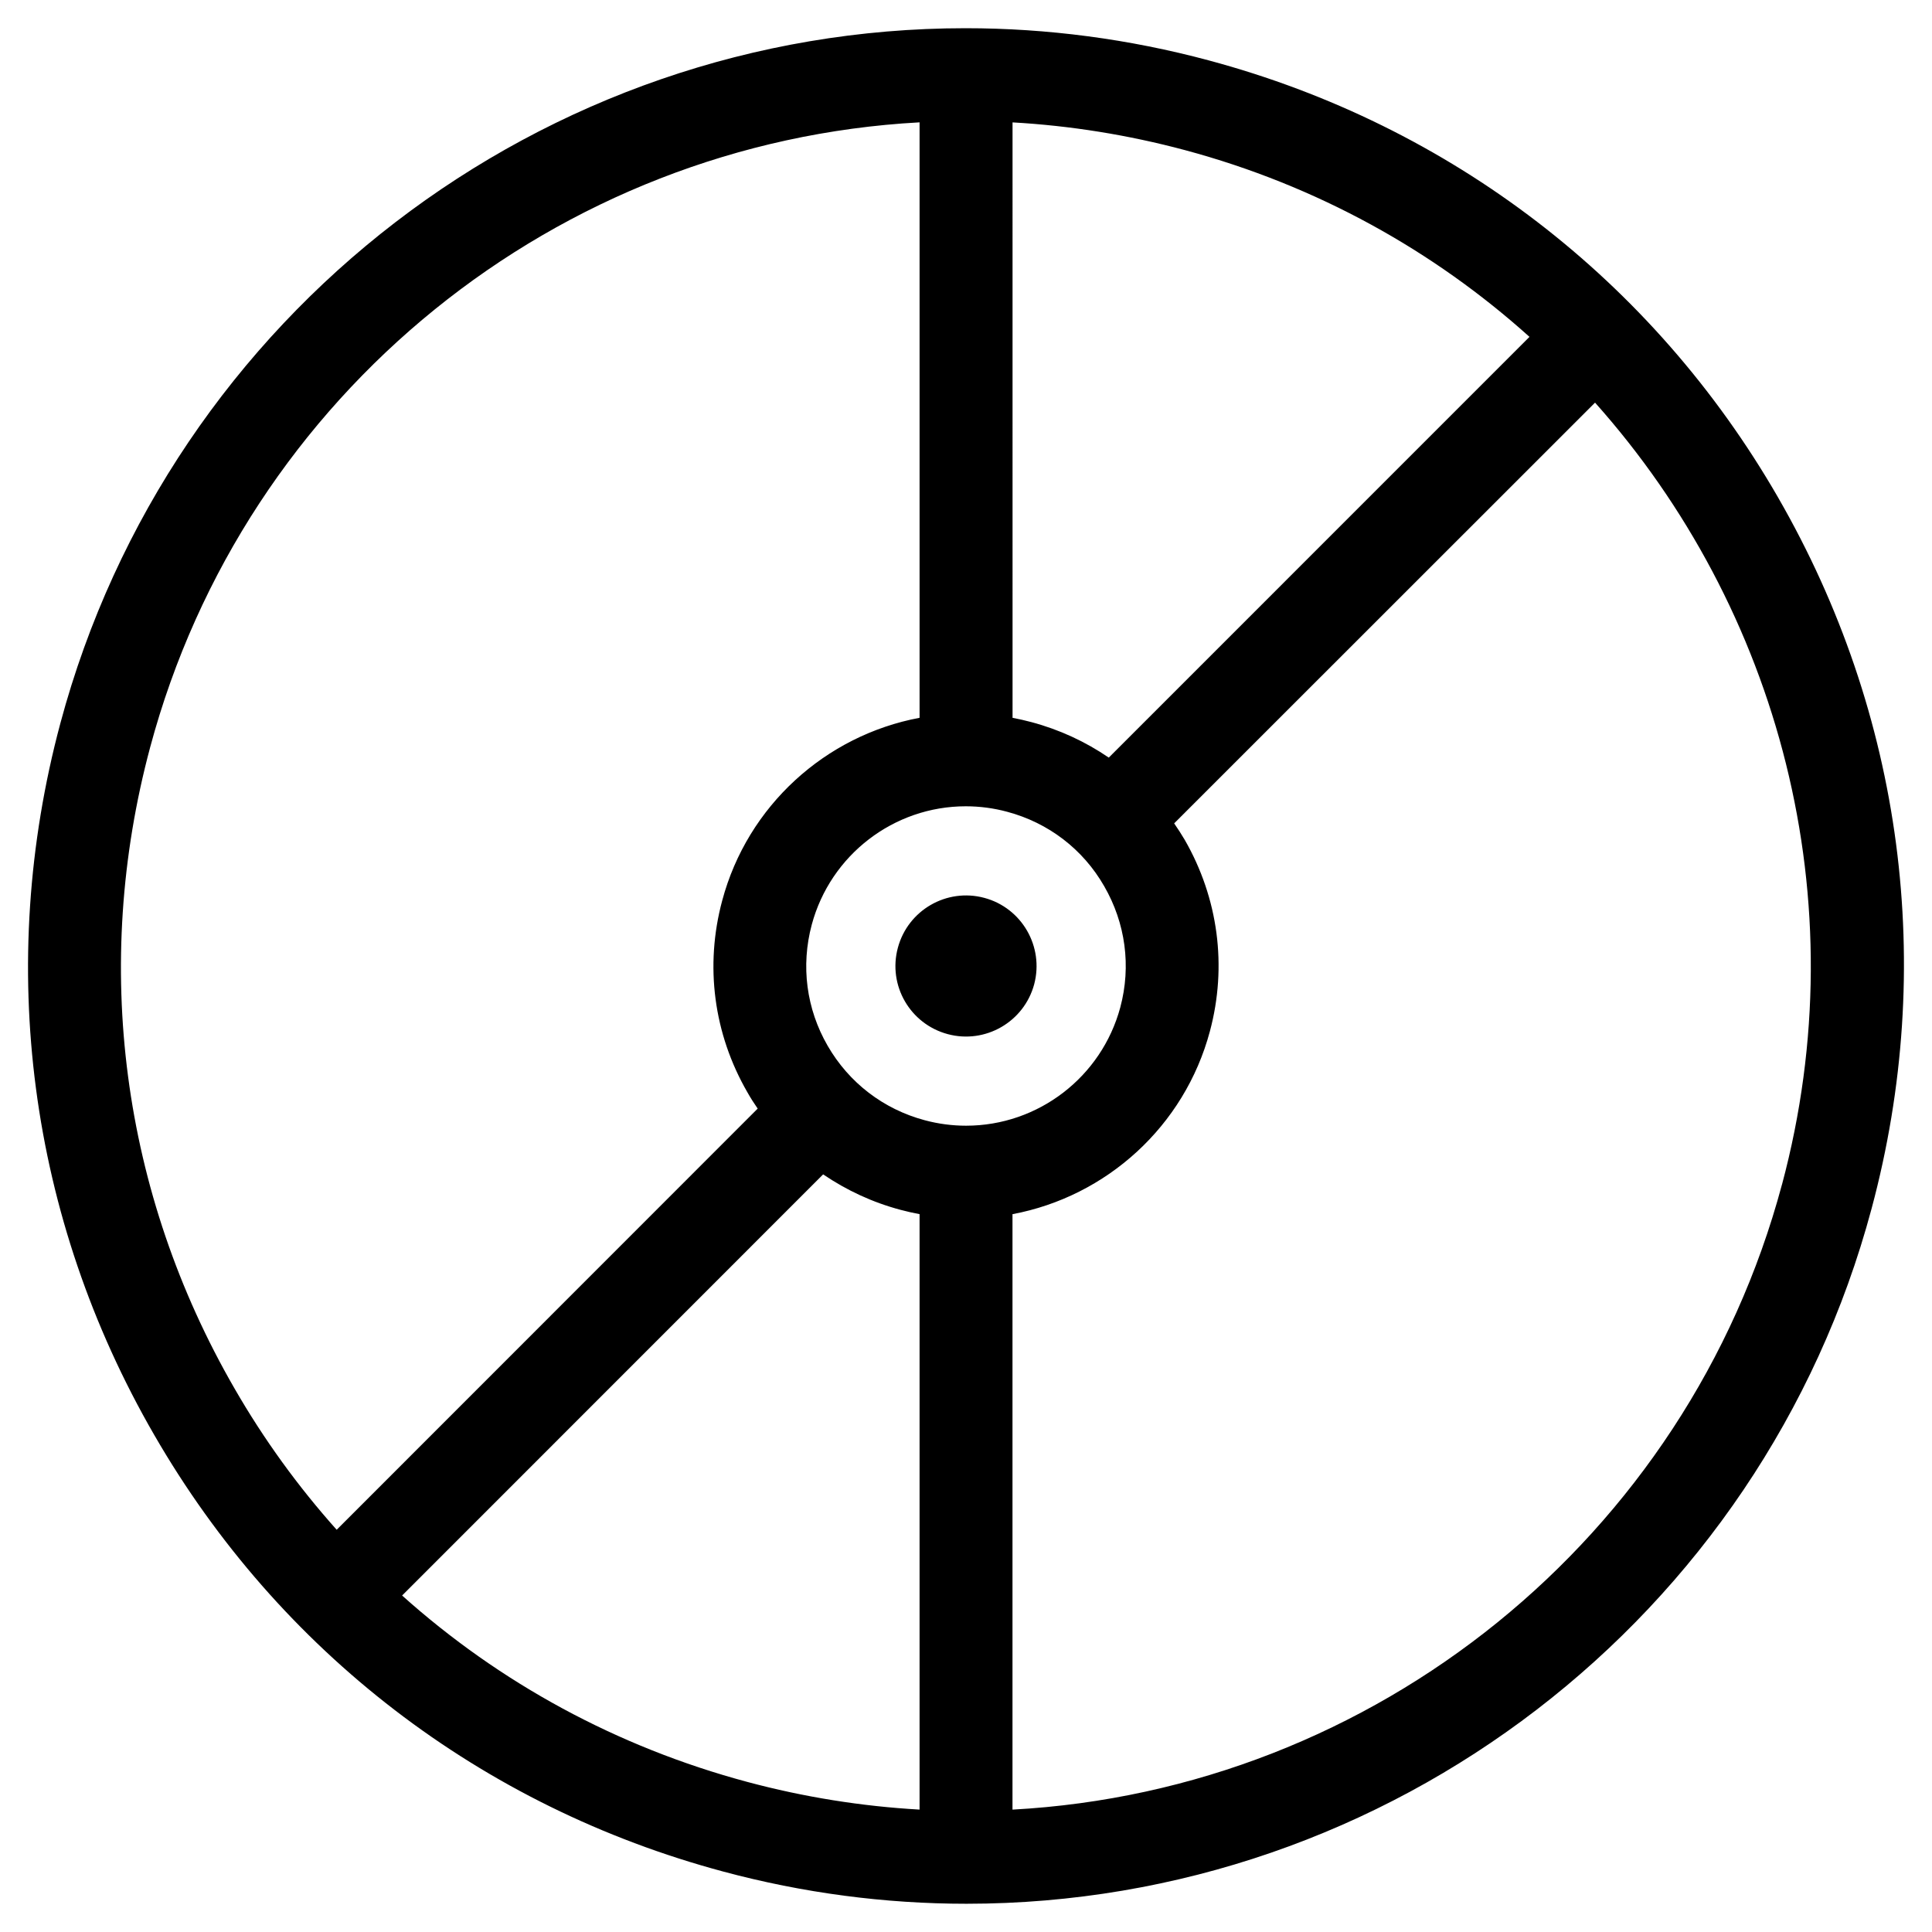
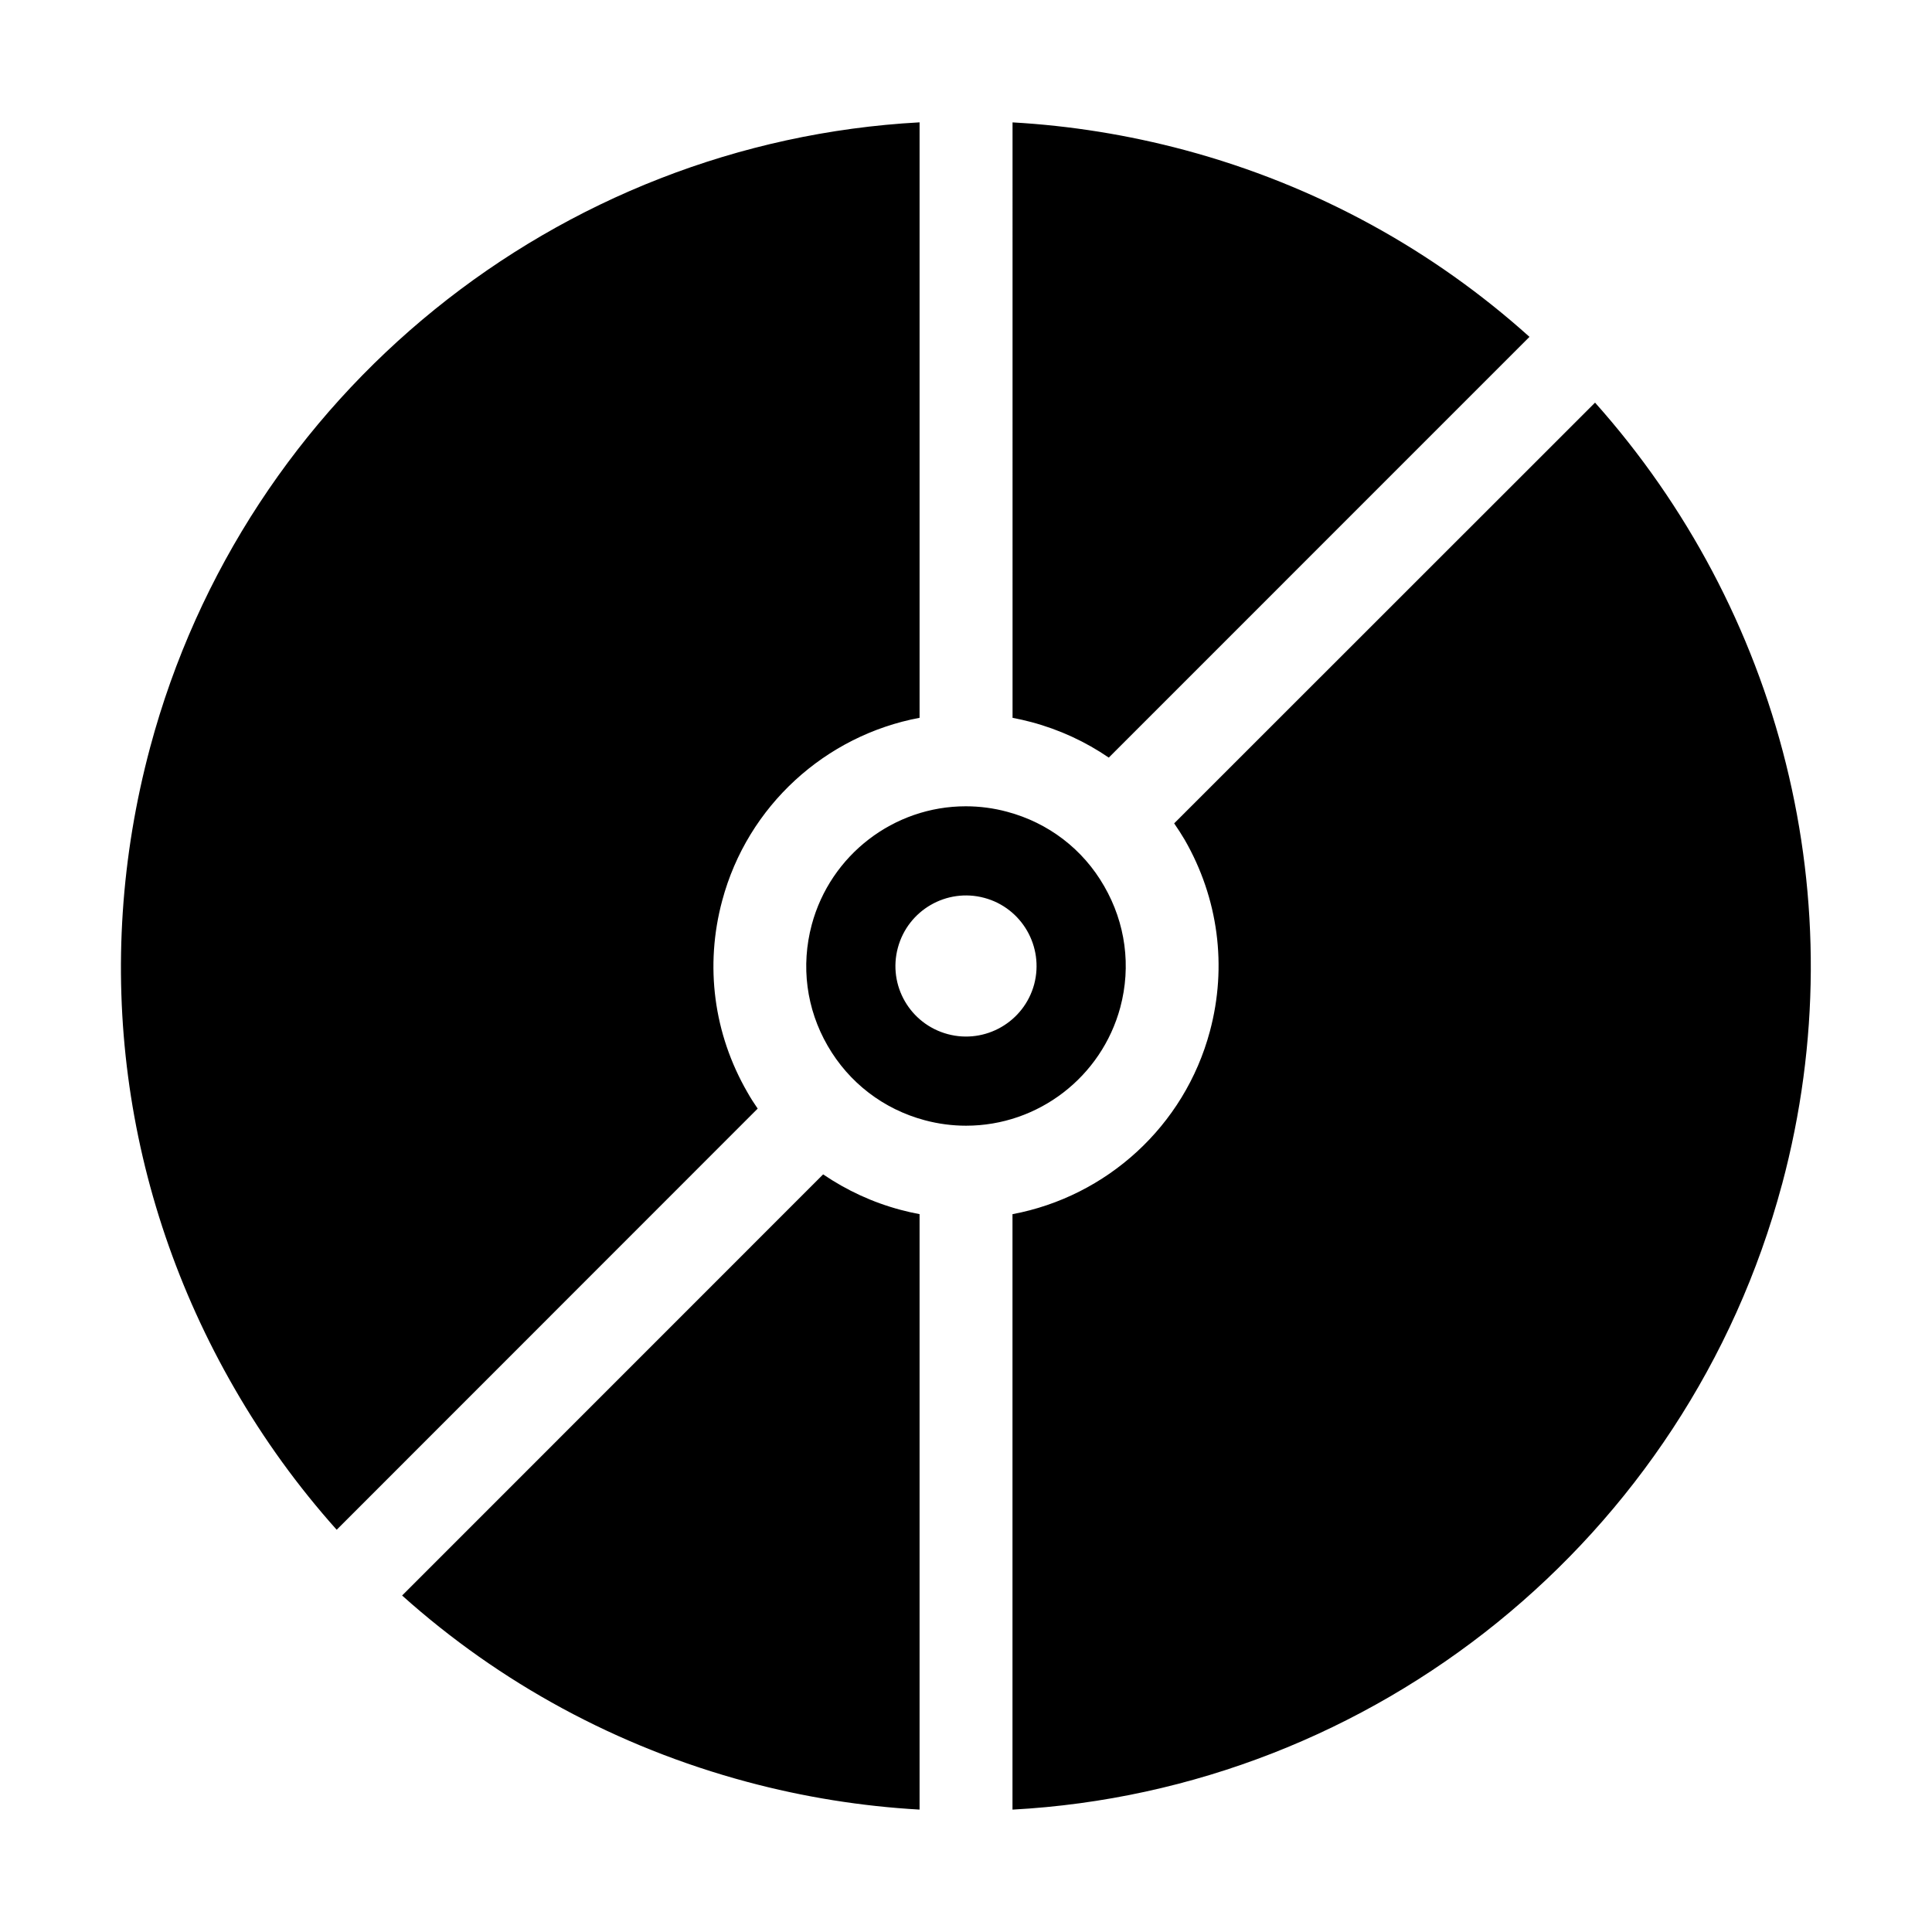
<svg xmlns="http://www.w3.org/2000/svg" fill="#000000" width="800px" height="800px" version="1.1" viewBox="144 144 512 512">
-   <path d="m418.07 404.84c-2.684 9.969-12.938 15.891-22.91 13.215-9.977-2.676-15.91-12.918-13.215-22.895 2.684-9.969 12.93-15.891 22.91-13.215 9.965 2.676 15.852 12.922 13.215 22.895zm198.17 53.102c20.258-75.637-0.938-152.78-49.535-207.24l-111.54 111.5c0.973 1.41 1.91 2.848 2.785 4.336 8.906 15.48 11.316 33.512 6.68 50.777-6.731 25.172-27.414 43.785-52.309 48.453v157.8c95.898-5.207 178.78-71.844 203.91-165.63zm-365.68 108.89 111.58-111.61c6.219 4.219 13.078 7.422 20.547 9.406 1.664 0.449 3.336 0.816 5.008 1.133v157.8c-15.352-0.867-30.652-3.316-45.641-7.332-34.496-9.246-65.617-26.211-91.496-49.406zm-66.773-224.77c-15.488 57.758-7.559 118.08 22.348 169.87 7.793 13.539 16.887 26.062 27.09 37.469l111.57-111.61c-0.973-1.406-1.898-2.84-2.734-4.336-8.941-15.48-11.316-33.512-6.672-50.777 6.723-25.176 27.402-43.785 52.309-48.457v-157.8c-95.949 5.219-178.79 71.848-203.91 165.64zm216.24 100.26c19.109 0 35.895-12.898 40.863-31.367 2.922-10.918 1.387-22.324-4.273-32.113-5.606-9.785-14.75-16.785-25.695-19.711-3.57-0.969-7.281-1.457-10.992-1.457-19.059 0-35.848 12.902-40.809 31.379-2.922 10.918-1.438 22.32 4.223 32.102 5.648 9.789 14.793 16.793 25.695 19.711 3.617 0.977 7.328 1.457 10.988 1.457zm149.3-209.05-111.49 111.5c-6.172-4.223-13.078-7.422-20.504-9.406-1.664-0.449-3.336-0.82-4.996-1.133l-0.004-157.8c15.34 0.867 30.602 3.316 45.629 7.332 35.105 9.41 66.031 26.723 91.363 49.504zm65.848 42.496c-33.16-57.477-86.773-98.586-150.86-115.77-21.105-5.664-42.805-8.523-64.461-8.523-112.14 0-210.79 75.746-239.86 184.21-17.168 64.109-8.352 131.07 24.852 188.54 33.16 57.473 86.723 98.586 150.87 115.77 21.098 5.664 42.754 8.52 64.41 8.52 112.19 0 210.82-75.742 239.86-184.21 17.203-64.094 8.348-131.05-24.812-188.53z" fill-rule="evenodd" />
+   <path d="m418.07 404.84c-2.684 9.969-12.938 15.891-22.91 13.215-9.977-2.676-15.91-12.918-13.215-22.895 2.684-9.969 12.93-15.891 22.91-13.215 9.965 2.676 15.852 12.922 13.215 22.895zm198.17 53.102c20.258-75.637-0.938-152.78-49.535-207.24l-111.54 111.5c0.973 1.41 1.91 2.848 2.785 4.336 8.906 15.48 11.316 33.512 6.68 50.777-6.731 25.172-27.414 43.785-52.309 48.453v157.8c95.898-5.207 178.78-71.844 203.91-165.63zm-365.68 108.89 111.58-111.61c6.219 4.219 13.078 7.422 20.547 9.406 1.664 0.449 3.336 0.816 5.008 1.133v157.8c-15.352-0.867-30.652-3.316-45.641-7.332-34.496-9.246-65.617-26.211-91.496-49.406zm-66.773-224.77c-15.488 57.758-7.559 118.08 22.348 169.87 7.793 13.539 16.887 26.062 27.09 37.469l111.57-111.61c-0.973-1.406-1.898-2.84-2.734-4.336-8.941-15.48-11.316-33.512-6.672-50.777 6.723-25.176 27.402-43.785 52.309-48.457v-157.8c-95.949 5.219-178.79 71.848-203.91 165.64zm216.24 100.26c19.109 0 35.895-12.898 40.863-31.367 2.922-10.918 1.387-22.324-4.273-32.113-5.606-9.785-14.75-16.785-25.695-19.711-3.57-0.969-7.281-1.457-10.992-1.457-19.059 0-35.848 12.902-40.809 31.379-2.922 10.918-1.438 22.32 4.223 32.102 5.648 9.789 14.793 16.793 25.695 19.711 3.617 0.977 7.328 1.457 10.988 1.457zm149.3-209.05-111.49 111.5c-6.172-4.223-13.078-7.422-20.504-9.406-1.664-0.449-3.336-0.82-4.996-1.133l-0.004-157.8c15.34 0.867 30.602 3.316 45.629 7.332 35.105 9.41 66.031 26.723 91.363 49.504zm65.848 42.496z" fill-rule="evenodd" />
</svg>